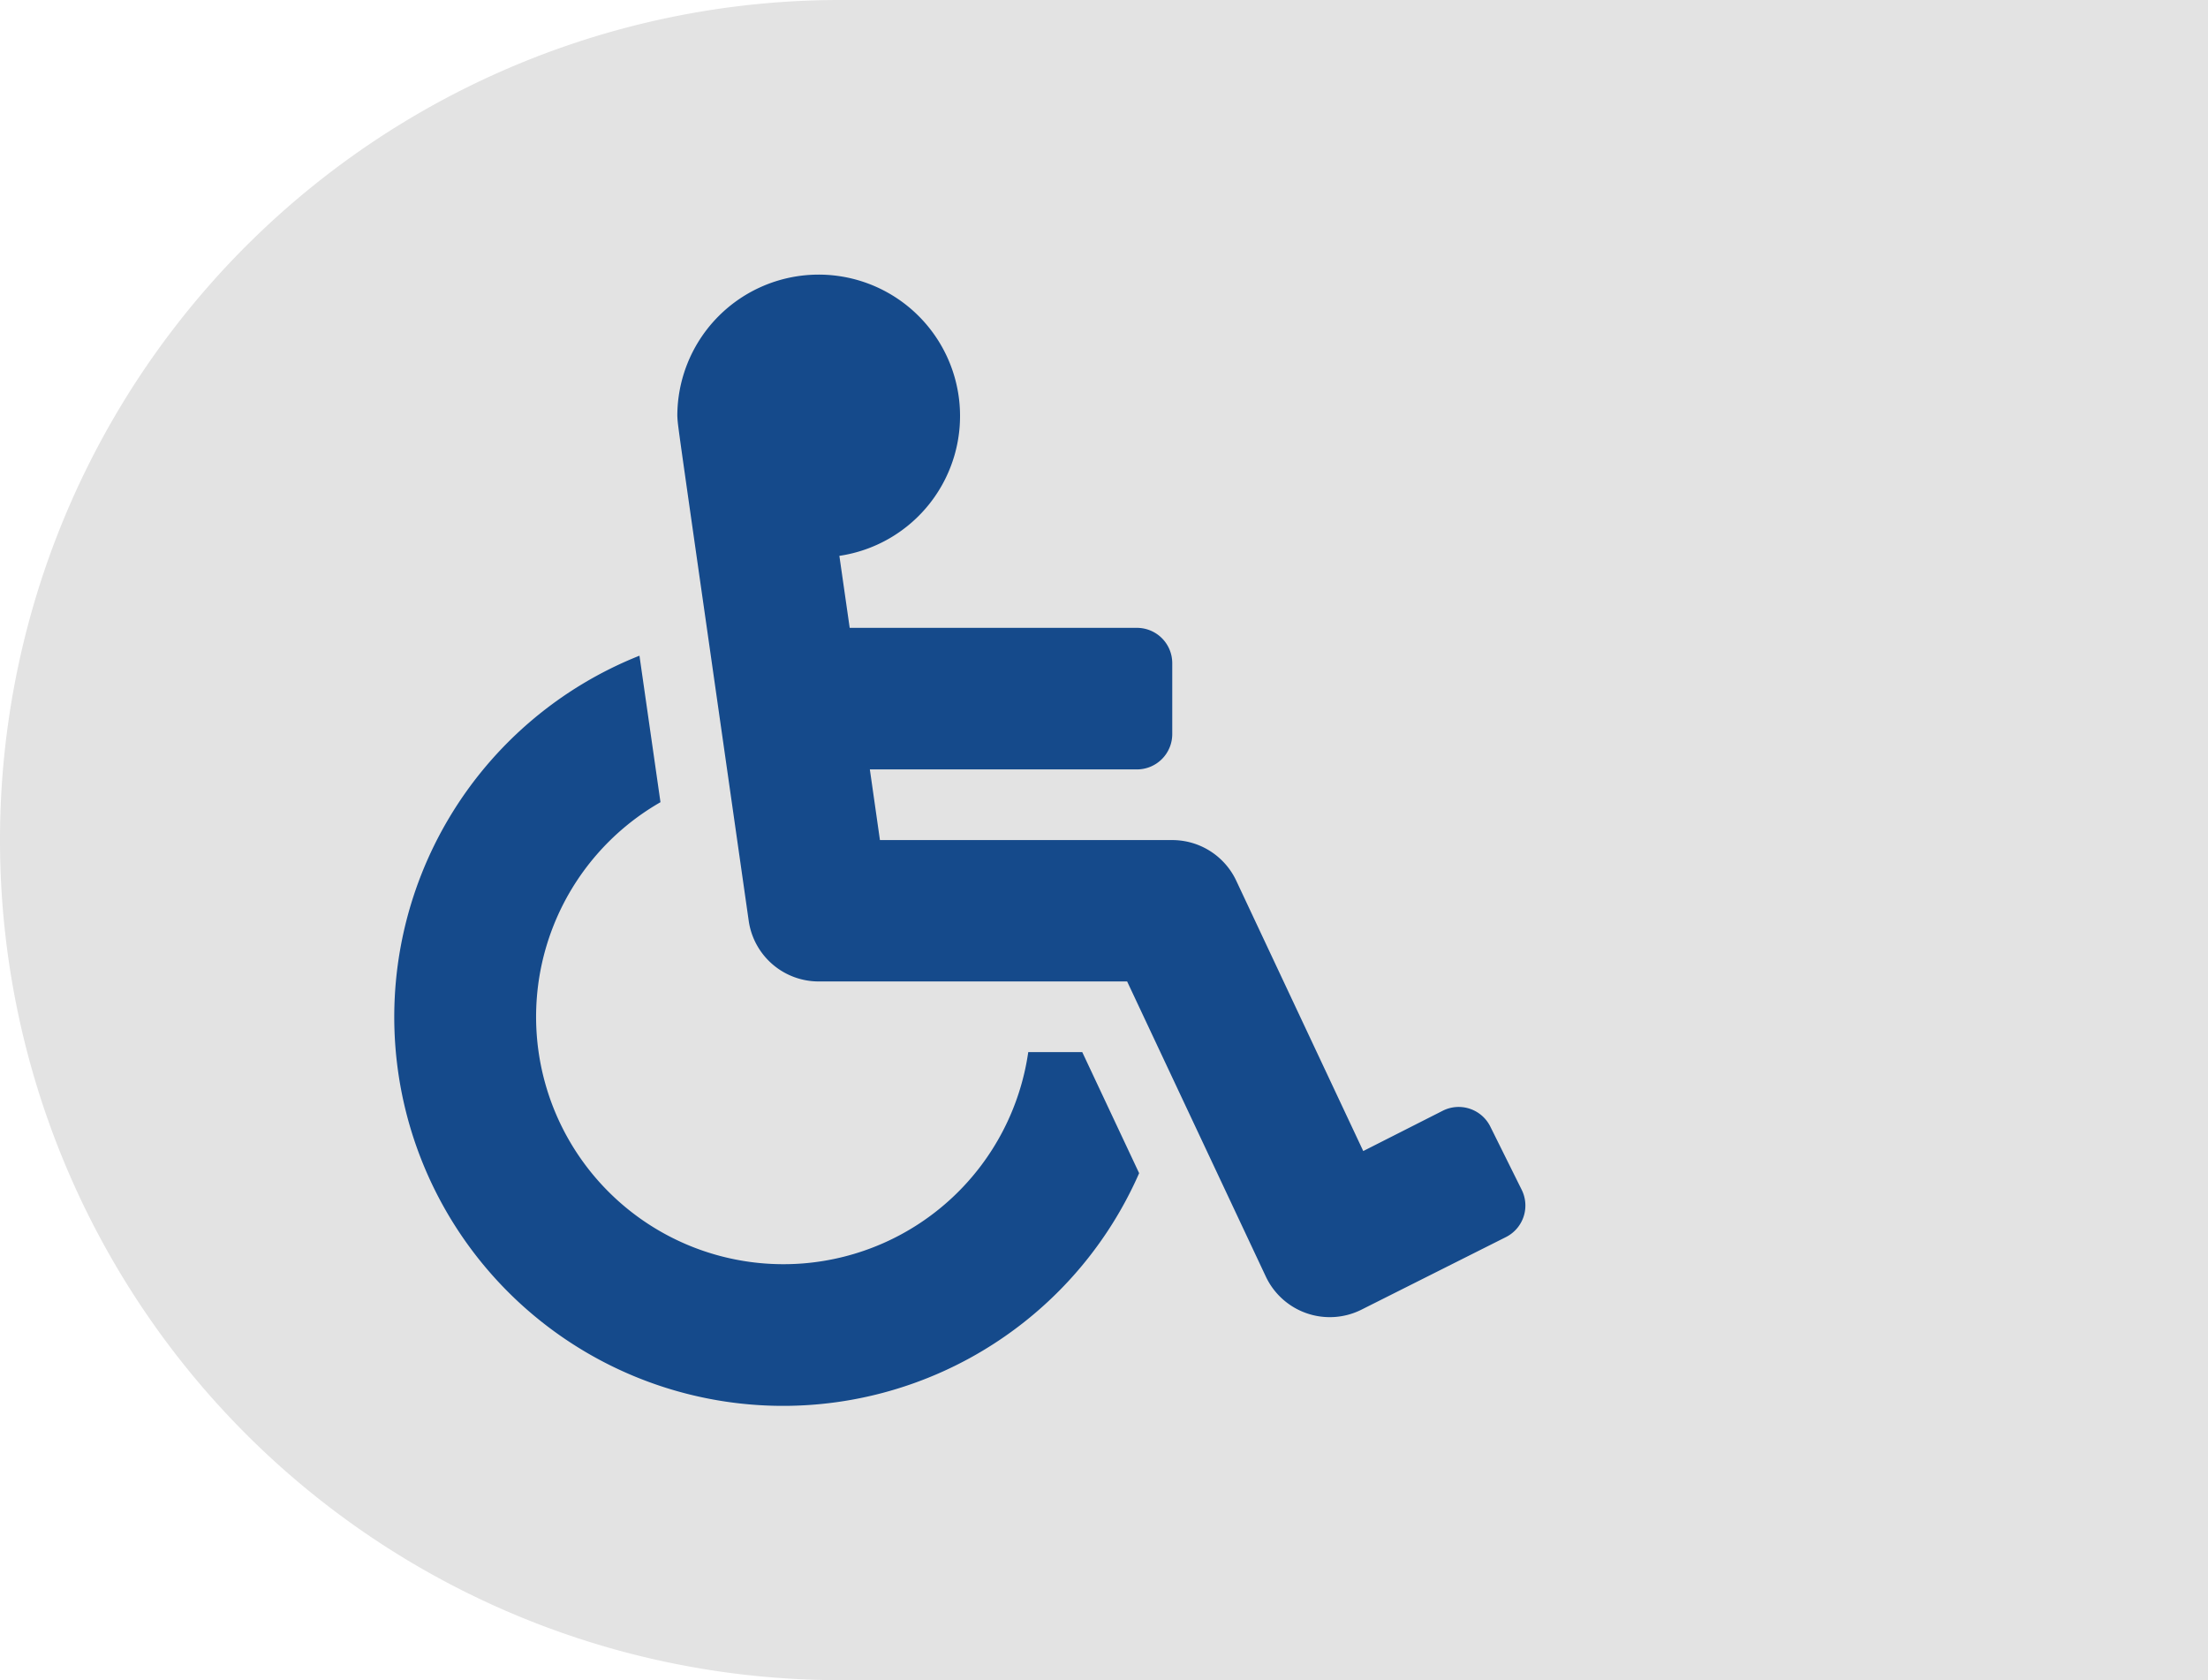
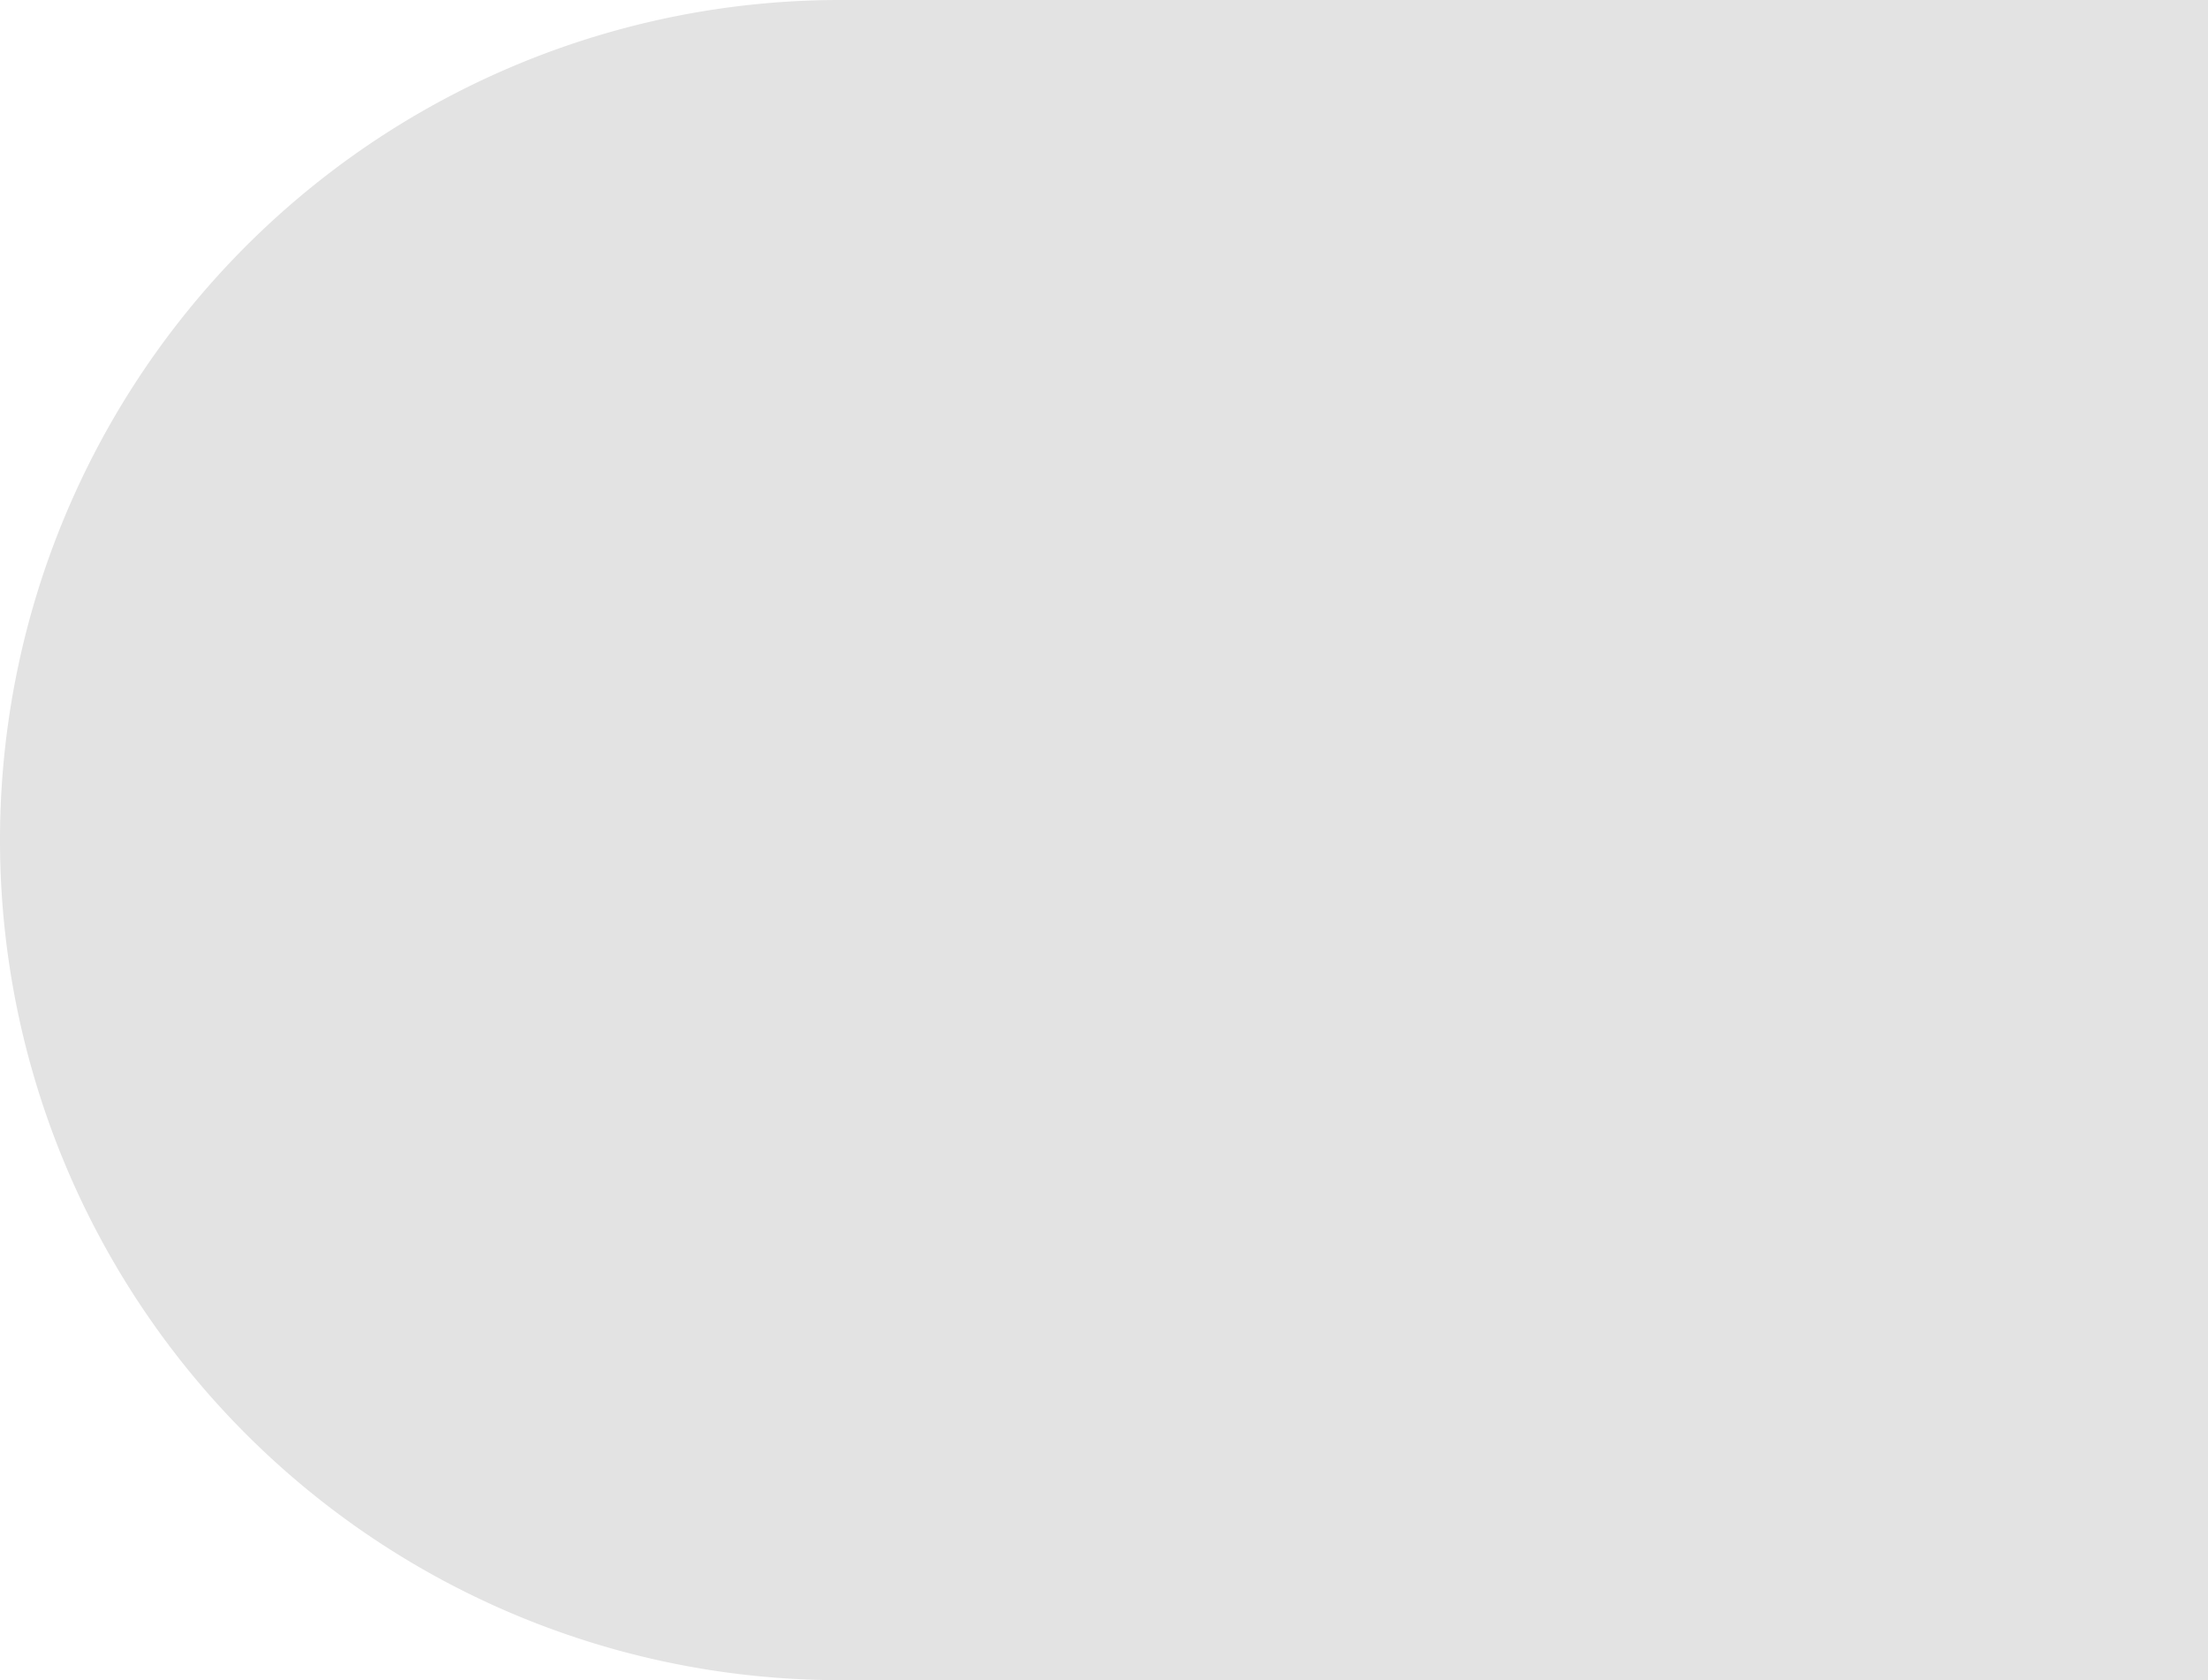
<svg xmlns="http://www.w3.org/2000/svg" width="46" height="35" viewBox="0 0 46 35">
  <g id="accesibilidad" transform="translate(-1874 -87)">
-     <path id="Rectángulo_15" data-name="Rectángulo 15" d="M17.5,0H46a0,0,0,0,1,0,0V35a0,0,0,0,1,0,0H17.5A17.5,17.5,0,0,1,0,17.5v0A17.5,17.5,0,0,1,17.5,0Z" transform="translate(1874 87)" fill="#E3E3E3" />
-     <path id="Icon_awesome-wheelchair" data-name="Icon awesome-wheelchair" d="M22.825,17.744l.655,1.319a.736.736,0,0,1-.332.987l-3.012,1.513a1.473,1.473,0,0,1-1.987-.693L15.26,14.723H8.834a1.472,1.472,0,0,1-1.458-1.264C5.817,2.545,5.907,3.223,5.889,2.945A2.945,2.945,0,1,1,9.265,5.857l.215,1.5h5.979A.736.736,0,0,1,16.2,8.1V9.57a.736.736,0,0,1-.736.736H9.9l.21,1.472H16.2a1.472,1.472,0,0,1,1.333.846l2.646,5.632,1.665-.844A.736.736,0,0,1,22.825,17.744Zm-8.5-1.549H13.2a5.153,5.153,0,1,1-7.662-5.206L5.1,7.937A8.1,8.1,0,1,0,15.51,18.717Z" transform="translate(1882.222 92.722)" fill="#154a8b" />
+     <path id="Rectángulo_15" data-name="Rectángulo 15" d="M17.5,0H46a0,0,0,0,1,0,0V35a0,0,0,0,1,0,0H17.5A17.5,17.5,0,0,1,0,17.5v0A17.5,17.5,0,0,1,17.5,0" transform="translate(1874 87)" fill="#E3E3E3" />
  </g>
</svg>